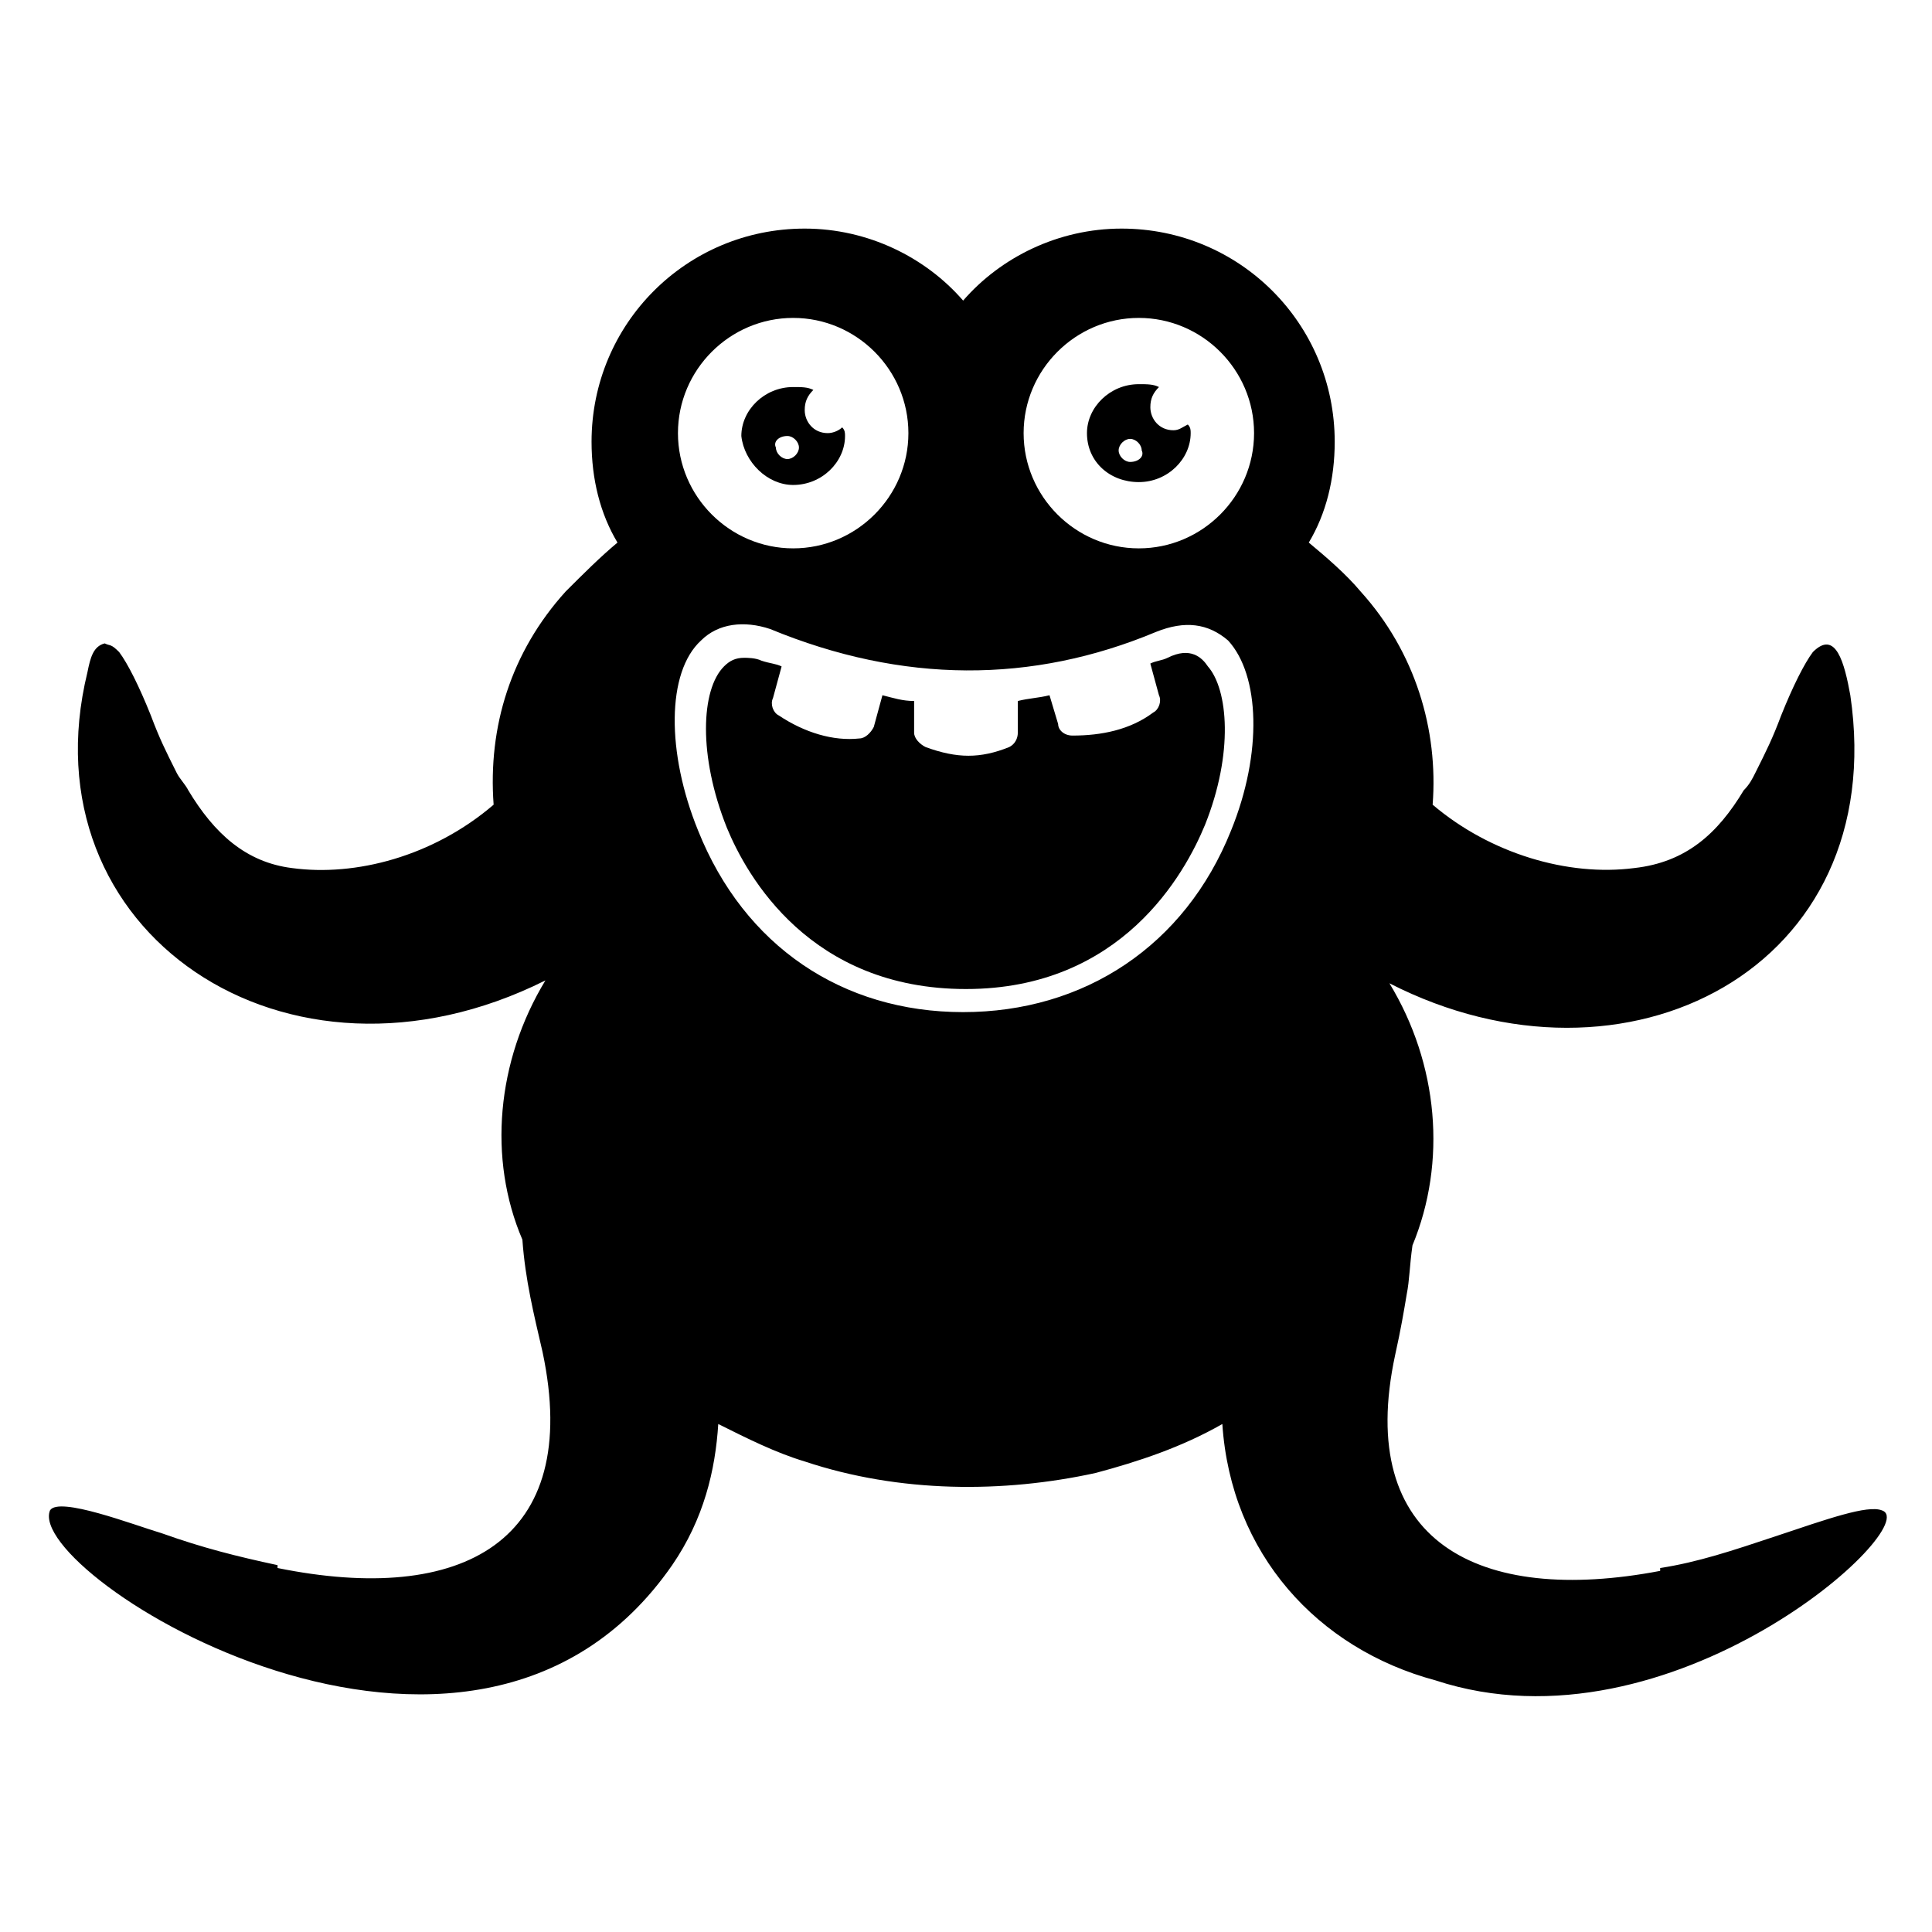
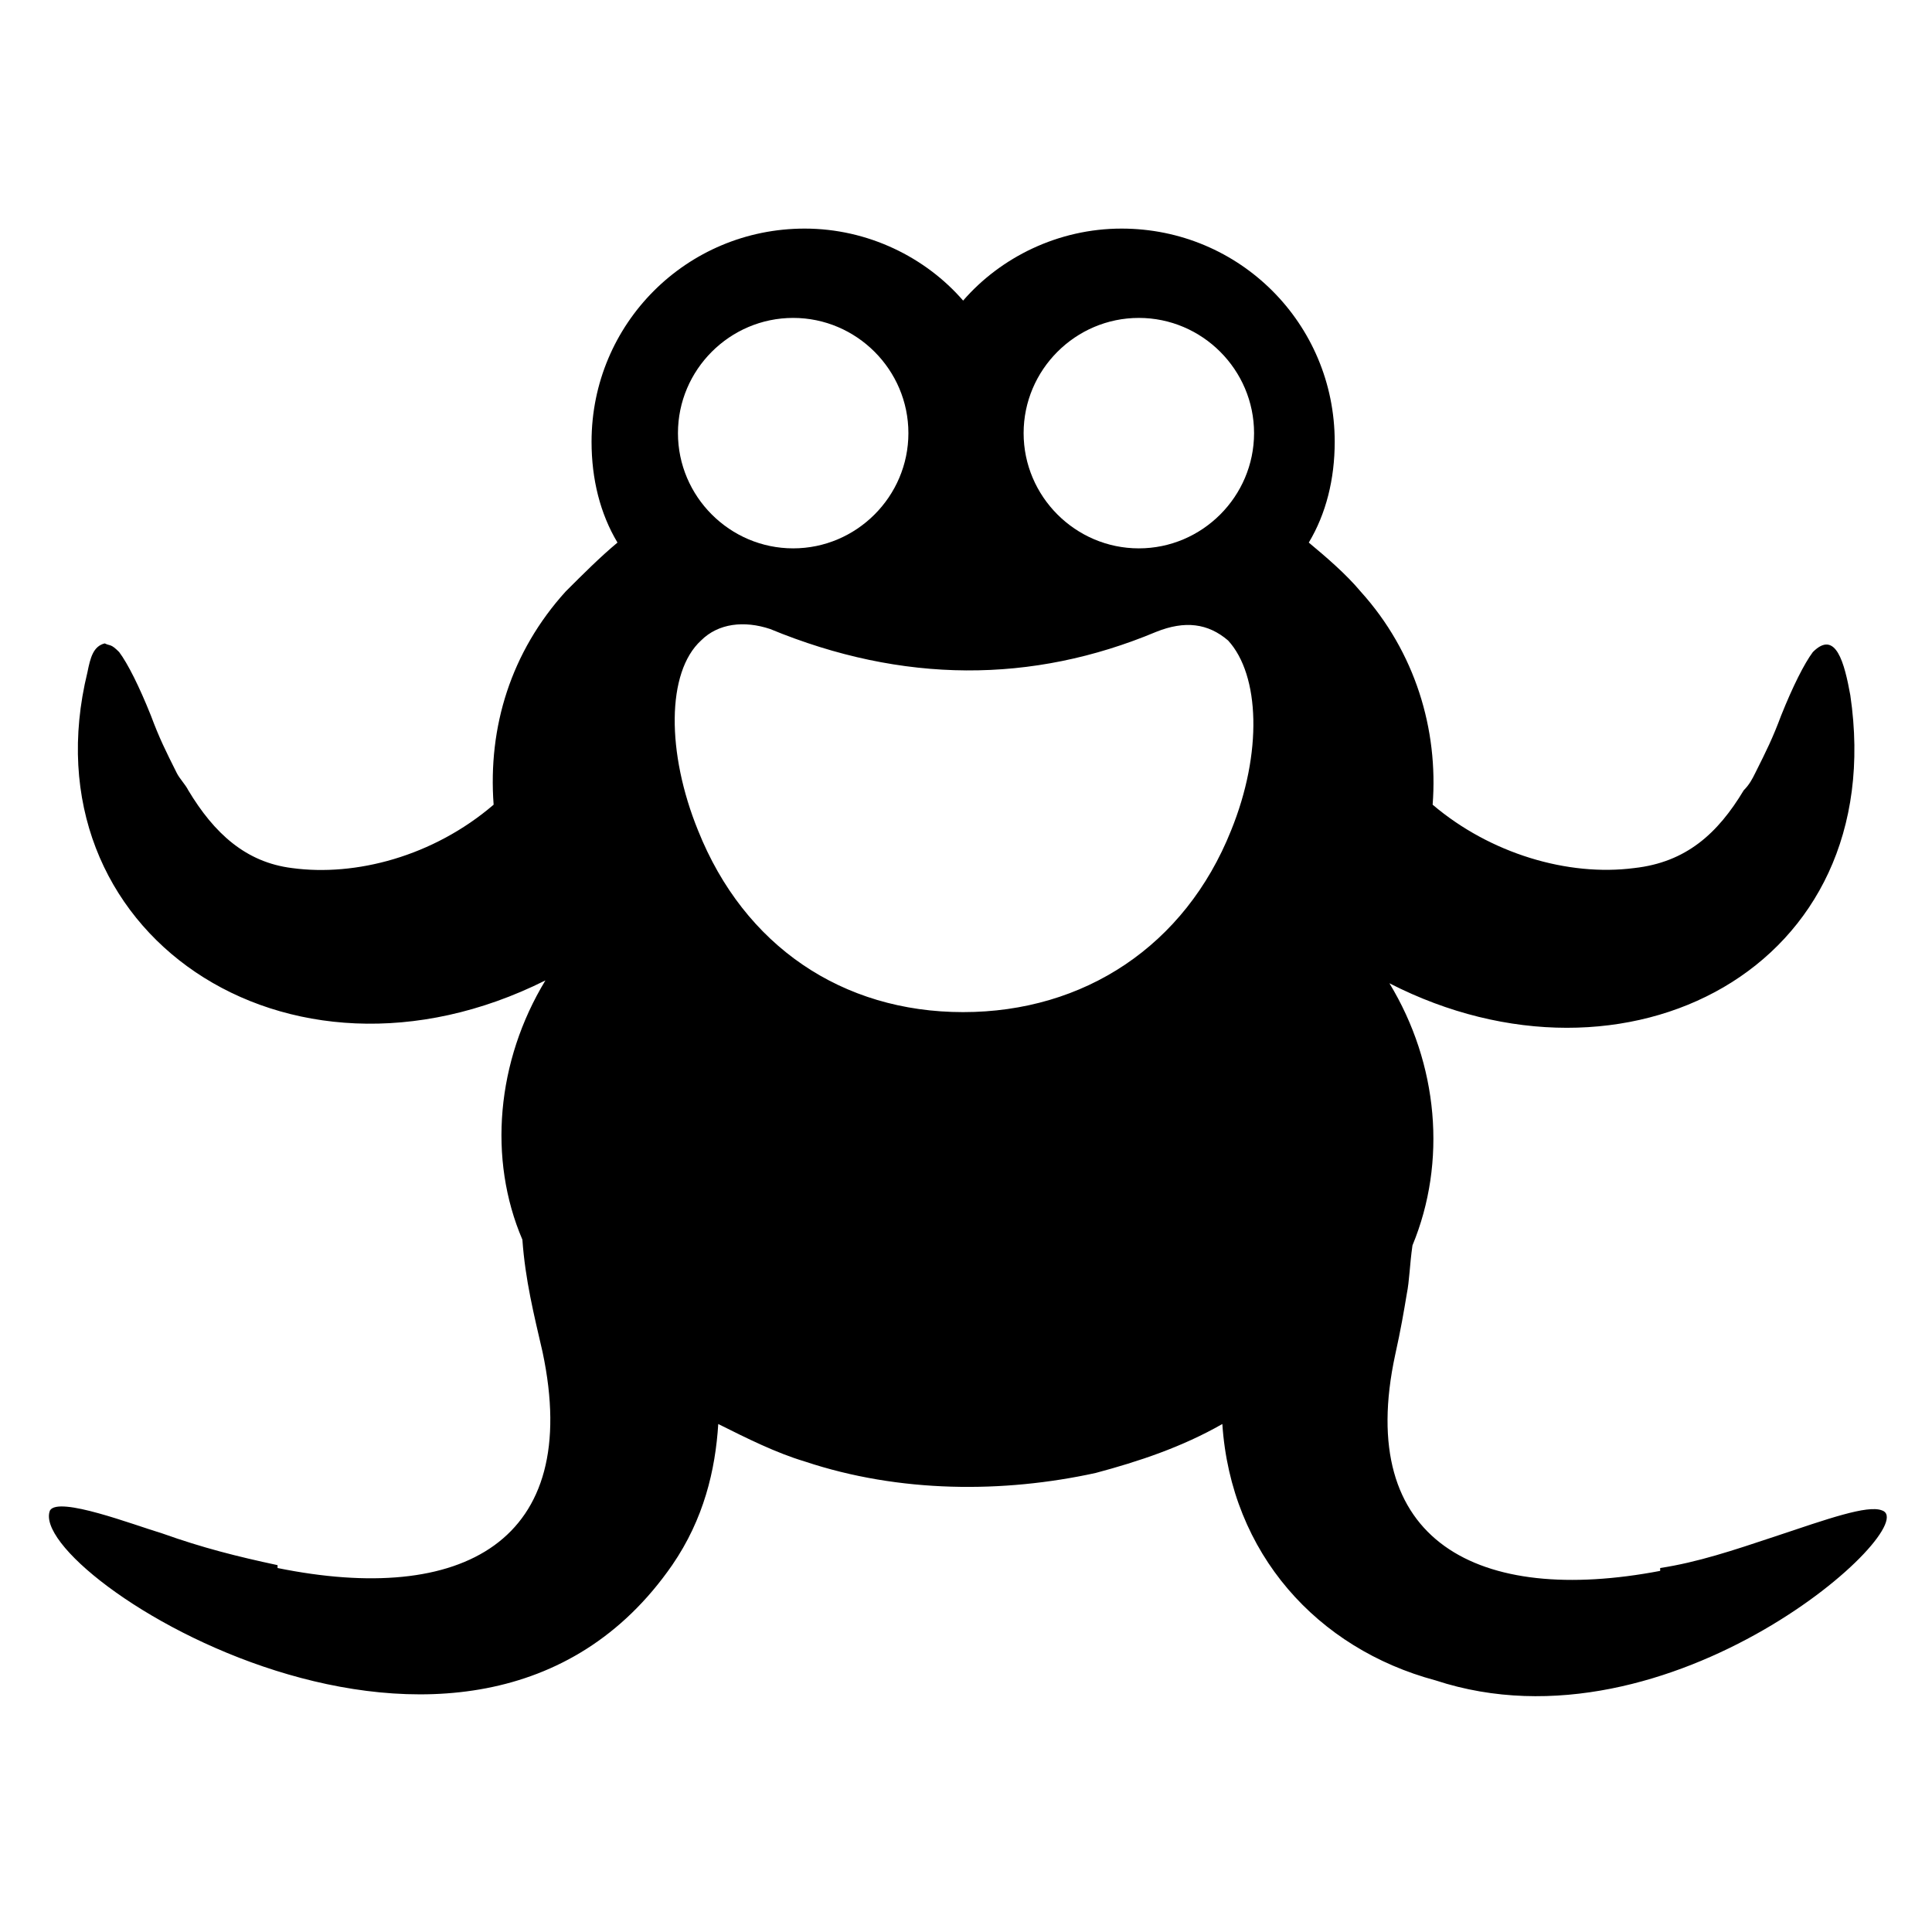
<svg xmlns="http://www.w3.org/2000/svg" fill="#000000" width="800px" height="800px" version="1.1" viewBox="144 144 512 512">
  <g>
-     <path d="m454.96 258.02c-3.816 0-6.106-3.055-6.106-6.106 0-2.289 0.762-3.816 2.289-5.344-1.527-0.762-3.055-0.762-5.344-0.762-7.633 0-13.742 6.106-13.742 12.977 0 7.633 6.106 12.977 13.742 12.977 7.633 0 13.742-6.106 13.742-12.977 0-0.762 0-1.527-0.762-2.289-1.531 0.762-2.297 1.523-3.82 1.523zm-11.453 8.398c-1.527 0-3.055-1.527-3.055-3.055s1.527-3.055 3.055-3.055c1.527 0 3.055 1.527 3.055 3.055 0.762 1.527-0.762 3.055-3.055 3.055z" />
-     <path d="m354.2 272.52c7.633 0 13.742-6.106 13.742-12.977 0-0.762 0-1.527-0.762-2.289-0.762 0.762-2.289 1.527-3.816 1.527-3.816 0-6.106-3.055-6.106-6.106 0-2.289 0.762-3.816 2.289-5.344-1.527-0.762-3.055-0.762-5.344-0.762-7.633 0-13.742 6.106-13.742 12.977 0.762 6.867 6.867 12.973 13.738 12.973zm-1.527-12.977c1.527 0 3.055 1.527 3.055 3.055s-1.527 3.055-3.055 3.055-3.055-1.527-3.055-3.055c-0.762-1.527 0.766-3.055 3.055-3.055z" />
    <path d="m642.74 544.27c-3.816-1.527-14.504 2.289-28.242 6.871-11.449 3.816-20.609 6.871-30.535 8.398v0.762c-48.09 9.16-80.914-7.633-70.227-57.25 1.527-6.871 2.289-11.449 3.055-16.031 0.762-3.816 0.762-7.633 1.527-12.977 9.16-22.137 6.871-48.09-6.106-69.465 62.594 32.062 132.82-3.816 122.14-76.336-1.527-8.398-3.816-17.559-9.922-11.449-2.289 3.055-5.344 9.16-8.398 16.793-2.289 6.106-3.816 9.16-6.871 15.266-0.762 1.527-1.527 3.055-3.055 4.582-6.871 11.449-15.266 19.082-29.008 20.609-17.559 2.289-38.168-3.816-53.434-16.793 1.527-19.848-4.582-40.457-19.082-56.488-3.816-4.582-9.16-9.16-13.742-12.977 4.582-7.633 6.871-16.793 6.871-26.719 0-31.297-25.191-56.488-56.488-56.488-16.793 0-32.062 7.633-41.984 19.082-9.922-11.449-25.191-19.082-41.984-19.082-31.297 0-56.488 25.191-56.488 56.488 0 9.922 2.289 19.082 6.871 26.719-4.582 3.816-9.16 8.398-13.742 12.977-14.504 16.031-20.609 35.879-19.082 56.488-16.031 13.742-36.641 19.082-53.434 16.793-12.219-1.523-20.613-9.16-27.484-20.609-0.762-1.527-2.289-3.055-3.055-4.582-3.055-6.106-4.582-9.16-6.871-15.266-3.055-7.633-6.106-13.742-8.398-16.793-2.289-2.289-2.289-1.527-3.816-2.289-3.055 0.762-3.816 3.816-4.582 7.633-16.793 68.703 52.672 116.03 121.37 81.68-12.977 21.375-15.266 47.328-6.106 68.703 0.762 10.688 3.055 19.848 5.344 29.77 10.688 50.383-21.375 67.176-70.227 57.25v-0.762c-10.688-2.289-19.848-4.582-30.535-8.398-7.633-2.289-27.48-9.922-29.77-6.106-6.871 16.793 111.45 91.602 164.88 14.504 8.398-12.215 11.449-25.191 12.215-37.402 7.633 3.816 15.266 7.633 22.902 9.922 25.191 8.398 52.672 8.398 77.098 3.055 11.449-3.055 22.902-6.871 33.586-12.977 2.289 34.352 25.191 59.543 56.488 67.938 62.598 20.605 129.77-41.223 118.32-45.043zm-288.54-316.02c16.793 0 30.535 13.742 30.535 30.535s-13.742 30.535-30.535 30.535-30.535-13.742-30.535-30.535c0-16.797 13.738-30.535 30.535-30.535zm116.03 135.88c-12.215 30.535-38.93 48.09-70.992 48.09s-58.016-17.559-70.227-48.09c-8.398-20.609-8.398-41.984 0.762-50.383 4.582-4.582 11.449-5.344 18.32-3.055 35.113 14.504 69.465 14.504 102.29 0.762 7.633-3.055 13.742-2.289 19.082 2.289 8.398 9.164 9.164 29.777 0.766 50.387zm-24.426-74.809c-16.793 0-30.535-13.742-30.535-30.535 0-16.793 13.742-30.535 30.535-30.535s30.535 13.742 30.535 30.535c-0.004 16.797-13.742 30.535-30.535 30.535z" />
-     <path d="m453.43 318.32c-1.527 0.762-3.055 0.762-4.582 1.527l2.289 8.398c0.762 1.527 0 3.816-1.527 4.582-6.106 4.582-13.742 6.106-21.375 6.106-2.289 0-3.816-1.527-3.816-3.055l-2.289-7.633c-3.055 0.762-5.344 0.762-8.398 1.527v8.398c0 1.527-0.762 3.055-2.289 3.816-7.633 3.055-13.742 3.055-22.137 0-1.527-0.762-3.055-2.289-3.055-3.816v-8.398c-3.055 0-5.344-0.762-8.398-1.527l-2.289 8.398c-0.762 1.527-2.289 3.055-3.816 3.055-6.871 0.762-14.504-1.527-21.375-6.106-1.527-0.762-2.289-3.055-1.527-4.582l2.289-8.398c-1.527-0.762-3.055-0.762-5.344-1.527-1.527-0.762-3.816-0.762-4.582-0.762-2.289 0-3.816 0.762-5.344 2.289-6.106 6.106-6.871 23.664 0.762 42.746 5.344 12.977 22.137 42.746 63.359 42.746 41.223 0 58.016-30.535 63.359-43.512 7.633-19.082 6.106-35.879 0.762-41.984-1.516-2.289-4.57-5.344-10.676-2.289z" />
  </g>
</svg>